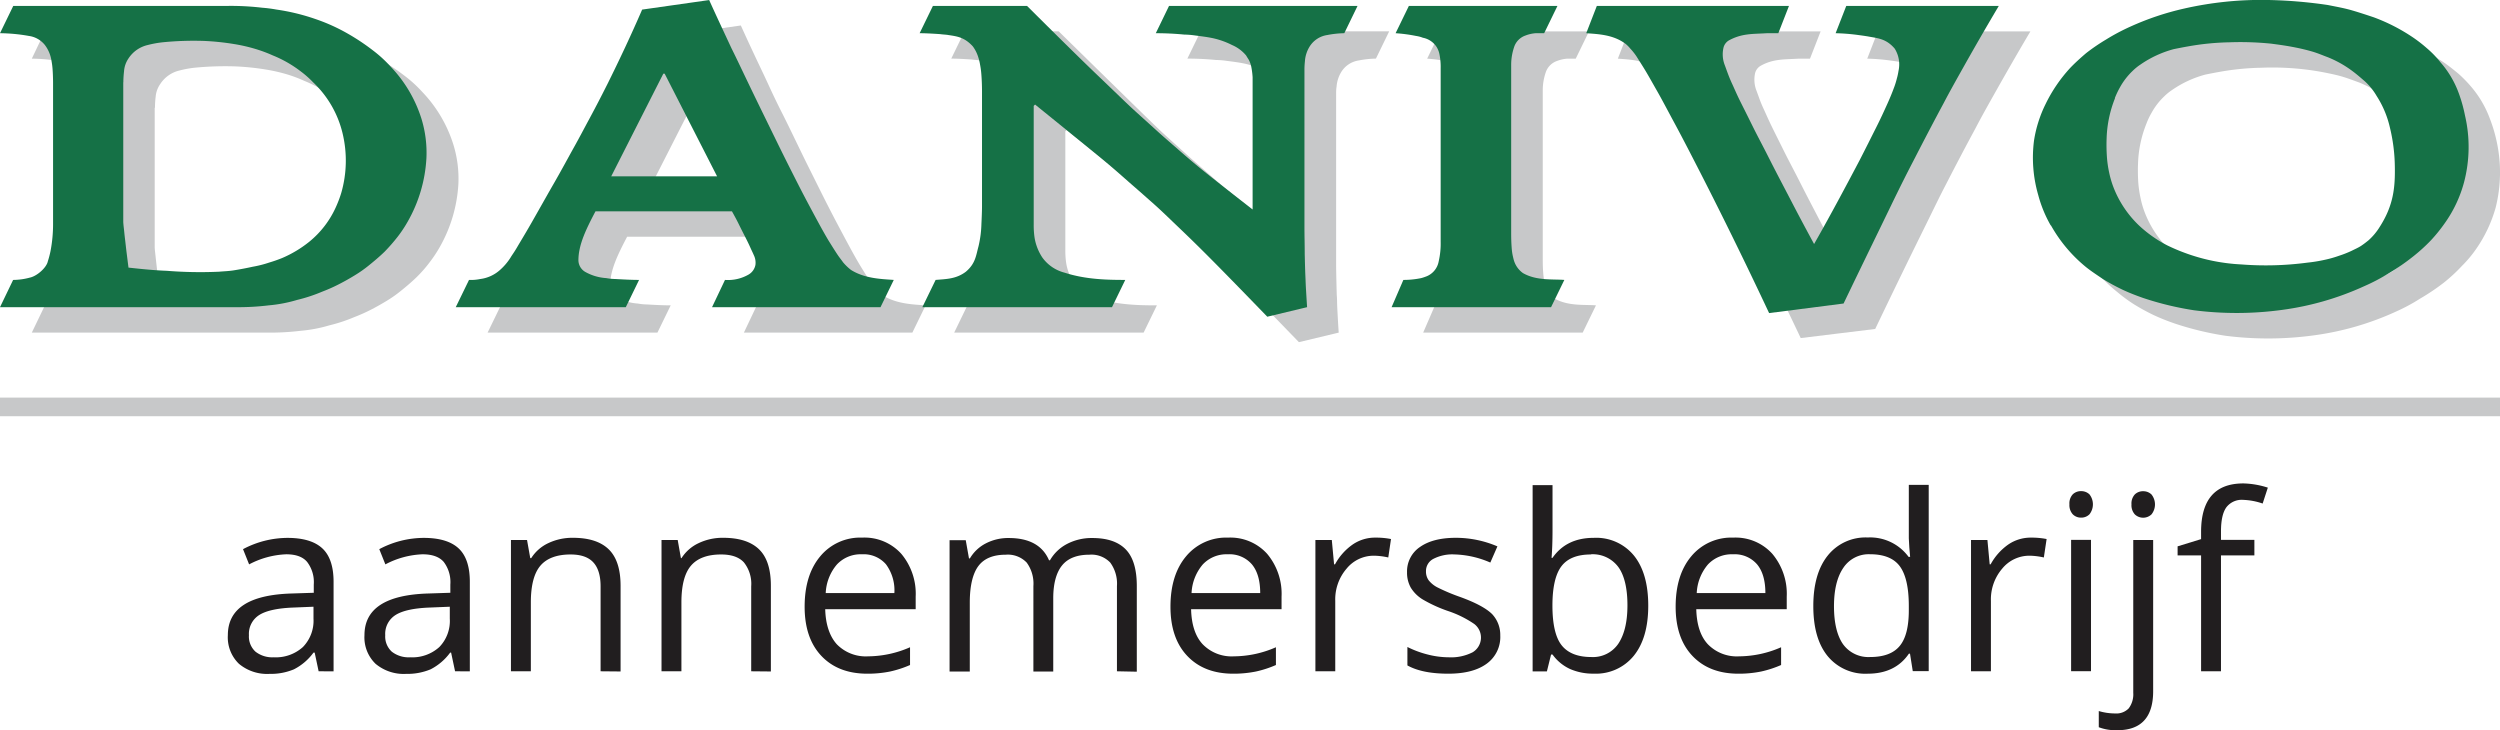
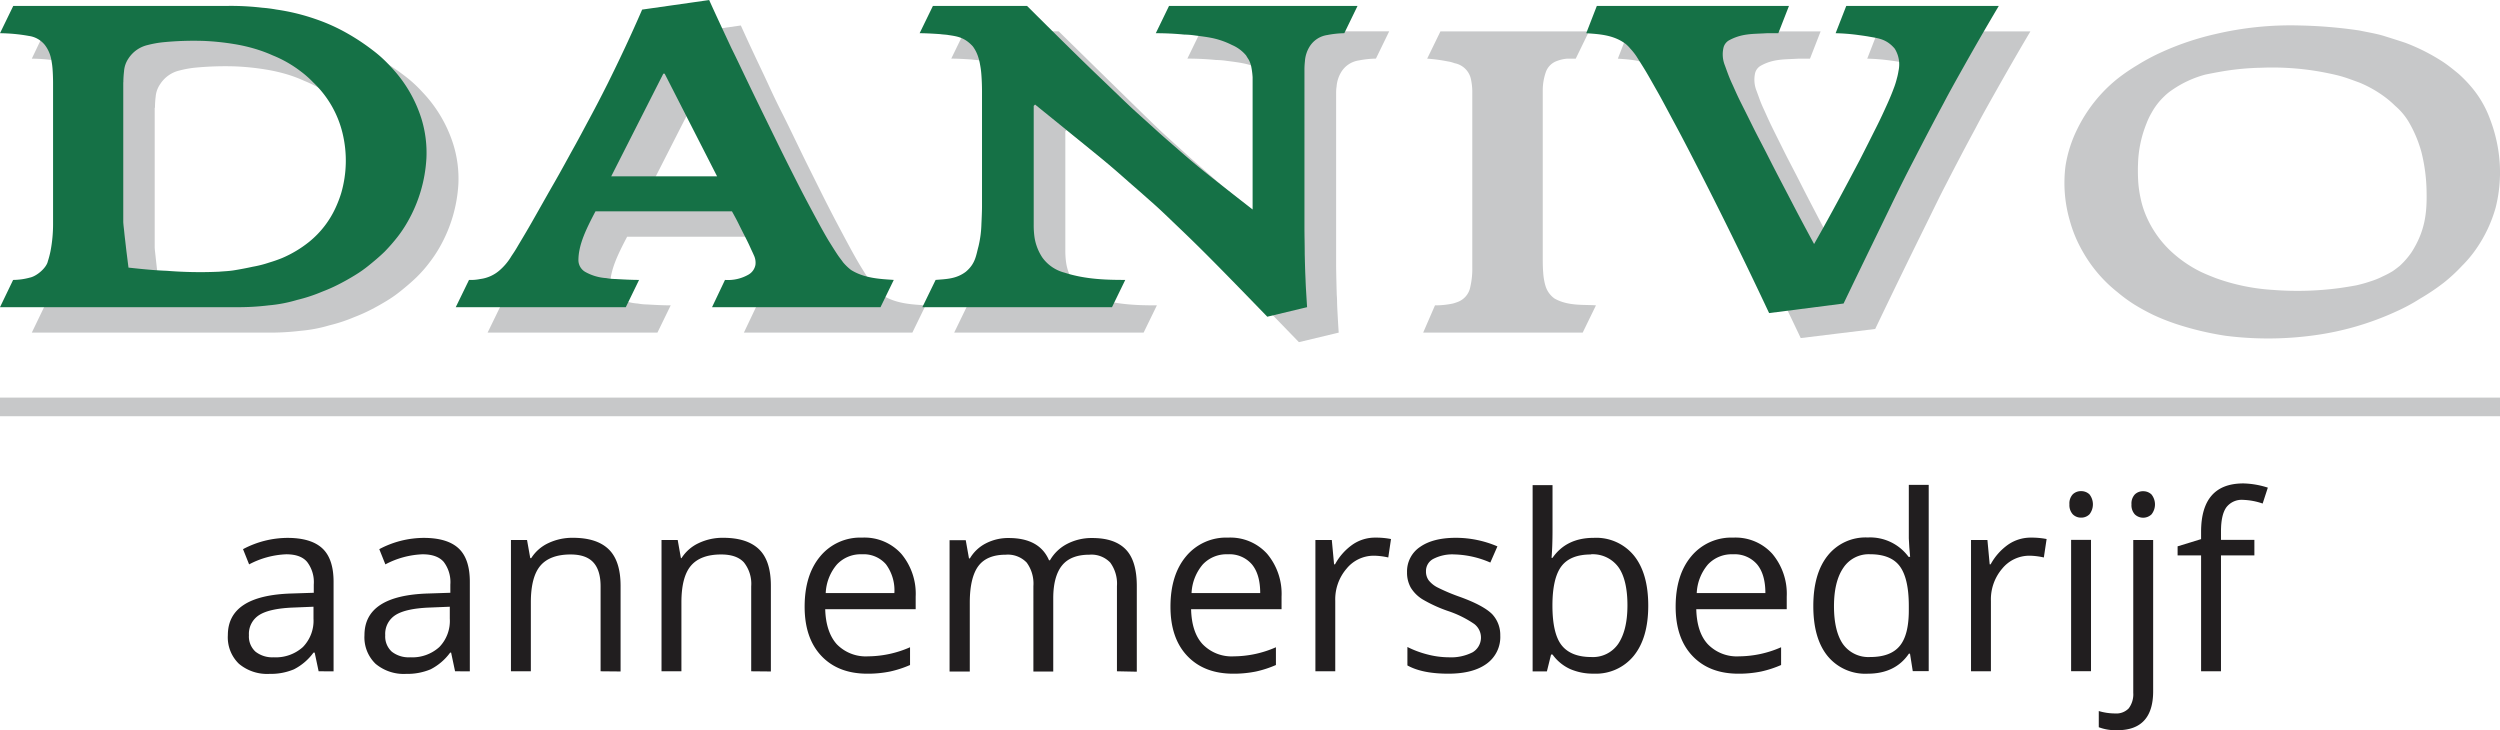
<svg xmlns="http://www.w3.org/2000/svg" width="550.25" height="160.72" viewBox="0 0 550.25 160.72">
  <title>Middel 1</title>
  <g id="Laag_2" data-name="Laag 2">
    <g id="Laag_1-2" data-name="Laag 1">
      <g>
        <path d="M34.11,23.71c0-.9.07-1.8.15-2.4a5.68,5.68,0,0,1,1-2.8,6.93,6.93,0,0,1,4.27-3,22.82,22.82,0,0,1,3.26-.6,68.93,68.93,0,0,1,8.93-.3,55.66,55.66,0,0,1,6.83.7,37.51,37.51,0,0,1,4.77,1.1A30.33,30.33,0,0,1,67,17.81a25.87,25.87,0,0,1,6.13,3.5,21,21,0,0,1,2.73,2.4,22.86,22.86,0,0,1,7.07,14.7,24.22,24.22,0,0,1-2.05,12.8A20.72,20.72,0,0,1,75,58.81a25.31,25.31,0,0,1-6,3.6,29.72,29.72,0,0,1-2.88,1,24.06,24.06,0,0,1-3.53.9c-1.37.3-2.94.6-4.21.8s-2.2.2-3.19.3a91.92,91.92,0,0,1-11.59-.2c-2.81-.1-5.65-.4-8.4-.7-.14-1.1-.27-2.2-.4-3.2s-.25-2.1-.34-2.9-.17-1.5-.22-2c-.09-.8-.15-1.3-.19-1.9,0-.2,0-.3,0-1.7V23.71M7,12.91a37.78,37.78,0,0,1,6.36.6,5.4,5.4,0,0,1,3.52,2,7.48,7.48,0,0,1,1.45,3.4,16.61,16.61,0,0,1,.25,1.9c.06.8.1,2,.1,3.1v30.9a30.67,30.67,0,0,1-.57,6.1,18.52,18.52,0,0,1-.58,2.2c-.27,1.4-2.42,3.3-4,3.6a13.92,13.92,0,0,1-3.64.5L7,73.21h52a55.26,55.26,0,0,0,7.15-.4,31.28,31.28,0,0,0,6.33-1.2,34.61,34.61,0,0,0,5.46-1.8,37.32,37.32,0,0,0,4-1.8c1.15-.6,2.19-1.2,3.18-1.8a27.1,27.1,0,0,0,3-2.1c1.13-.9,2.44-2,3.57-3.1a28.43,28.43,0,0,0,2.89-3.3,28.62,28.62,0,0,0,2.25-3.4,31.73,31.73,0,0,0,4.06-13.8,25.51,25.51,0,0,0-1.17-8.9,29.48,29.48,0,0,0-6.8-11.4,28.29,28.29,0,0,0-3.83-3.5A48.54,48.54,0,0,0,83.5,13a40.63,40.63,0,0,0-7.08-3.2,46.25,46.25,0,0,0-8.64-2.1,30.89,30.89,0,0,0-3.12-.4,58.92,58.92,0,0,0-7.49-.4H9.87Z" style="fill: #c7c8c9;fill-rule: evenodd" />
        <path d="M144.7,73.21l2.92-6c-1.63,0-3.49-.1-5.24-.2a12,12,0,0,1-2-.2,10.86,10.86,0,0,1-4.49-1.3,3,3,0,0,1-1.61-2.6c0-3.4,1.65-6.8,3.75-10.8h30.08c.5.9,1,1.9,1.51,2.9s1,1.9,1.45,2.8.8,1.6,1.1,2.3.57,1.2.73,1.6a3.63,3.63,0,0,1,.37,2.2,3.1,3.1,0,0,1-1.46,2.1,9.12,9.12,0,0,1-5.23,1.2l-2.85,6h37.08l2.92-6c-2.79-.2-6.41-.3-9.42-2.2a11.36,11.36,0,0,1-1.76-1.7c-.34-.5-.77-1-1.3-1.8s-1.15-1.8-1.83-2.9c-1.34-2.2-3.25-5.8-5-9.1-.85-1.6-1.57-3-2.54-4.9s-2.2-4.4-4-8-4-8.3-5.83-11.9-3.05-6.4-4.1-8.6c-2-4.2-3.36-7.1-4.89-10.5l-14.74,2.1c-2.43,5.6-4.91,10.9-7.59,16.2-1.35,2.7-2.77,5.5-4,7.8s-2.23,4.2-3.45,6.4-2.66,4.8-4.33,7.8-3.58,6.3-5,8.8-2.42,4.1-3.12,5.3-1.11,1.7-1.46,2.3a13.31,13.31,0,0,1-2.3,2.7,8.06,8.06,0,0,1-4.36,2,10.06,10.06,0,0,1-2.47.2l-2.92,6H144.7M153,21.81h.29l11.53,22.6H141.49Z" style="fill: #c7c8c9;fill-rule: evenodd" />
        <path d="M251.71,73.21l2.92-6c-4,0-8.77-.1-13.37-1.6a8.65,8.65,0,0,1-4.87-3.3,11.19,11.19,0,0,1-1.75-4.6,19,19,0,0,1-.16-2.7V28.91l.29-.3c5.09,4.1,10.14,8.2,13.7,11.1s5.63,4.8,7.46,6.4,3.42,3,5,4.4,3.11,2.9,4.89,4.6,3.78,3.6,7.17,7,8.16,8.3,12.9,13.2l8.76-2.1c-.1-1.4-.18-2.9-.24-4s-.09-1.7-.11-2.3,0-1.1-.08-2c-.05-1.7-.12-4.4-.14-6.5,0-1,0-1.9,0-2.8V21c0-.7,0-1.4.1-1.9a7.15,7.15,0,0,1,1-3.2,5.47,5.47,0,0,1,3.91-2.6,21.56,21.56,0,0,1,3.75-.4l2.92-6H264.26l-2.92,6c2.15,0,4.19.1,6.25.3a19,19,0,0,1,2.44.2c1.55.2,2.34.3,3.4.5a17.56,17.56,0,0,1,4.7,1.6,8.22,8.22,0,0,1,3.1,2.3c.23.3.43.7.62,1a7,7,0,0,1,.5,1.4,15.61,15.61,0,0,1,.31,2.4v29.1c-3.75-2.9-7.45-5.8-10.21-8s-4.58-3.8-6.29-5.3-3.34-2.9-4.88-4.3-3-2.7-4.76-4.3-3.9-3.7-7.88-7.6-9.81-9.6-15.62-15.3H212.29l-2.92,6c1.4,0,3,.1,4.51.2.68.1,1.27.1,1.81.2,2,.3,3.56.5,5.38,2.5a7.59,7.59,0,0,1,1.26,2.6,8.41,8.41,0,0,1,.34,1.4A17.18,17.18,0,0,1,223,22c.08,1,.14,2.4.14,3.7v24.1c0,.4,0,.8,0,1.3,0,.8-.06,2.4-.13,3.8a23,23,0,0,1-.63,4.9c-.56,2-.65,3.8-2.79,5.6-2.11,1.6-4.28,1.6-6.66,1.8l-2.91,6h41.75" style="fill: #c7c8c9;fill-rule: evenodd" />
        <path d="M348.35,73.21l2.92-6c-2.6-.2-6.13.2-9.11-1.5a5.24,5.24,0,0,1-2-2.8,9.86,9.86,0,0,1-.27-1.1,13.3,13.3,0,0,1-.23-1.8c-.07-.8-.1-1.8-.1-2.9V21.31c0-.6,0-1.2,0-1.6a12.22,12.22,0,0,1,.63-3.7,4,4,0,0,1,2.53-2.6,7.9,7.9,0,0,1,2.23-.5h1.87l2.92-6h-32.7l-2.92,6a34.54,34.54,0,0,1,4.49.6,7,7,0,0,1,1.53.4,4.53,4.53,0,0,1,3.65,3.7,13.42,13.42,0,0,1,.26,3v38.2a17.43,17.43,0,0,1-.43,4.3,4.38,4.38,0,0,1-2.92,3.4c-.27.1-.56.2-.93.3a19.09,19.09,0,0,1-3.93.4l-2.6,6h35" style="fill: #c7c8c9;fill-rule: evenodd" />
        <path d="M412.73,72.41c3.78-7.9,7.58-15.7,10.2-21s4-8.2,5.26-10.6c2.52-4.9,4.31-8.3,6.63-12.6,1.2-2.3,2.48-4.6,4.51-8.2s4.77-8.4,7.56-13.1H413.31l-2.33,6a44.36,44.36,0,0,1,5,.4q1.15.15,2.07.3c2,.4,4,.4,5.95,2.7a6.56,6.56,0,0,1,.83,4.9,15.11,15.11,0,0,1-.37,1.7,17.47,17.47,0,0,1-.75,2.3c-.32.9-.74,1.9-1.36,3.3s-1.46,3.2-2.47,5.2-2.19,4.4-3.63,7.2c-2.9,5.5-6.52,12.3-10,18.4-1.68-3.1-3.34-6.2-5-9.4s-3.36-6.4-4.82-9.3-2.71-5.2-3.8-7.4-2-4-2.73-5.5-1.24-2.7-1.66-3.6-.75-1.7-1-2.4-.47-1.3-.62-1.7a6.63,6.63,0,0,1-.3-4,2.63,2.63,0,0,1,1.15-1.5c2.82-1.6,5.27-1.4,8.42-1.6h2.49l2.34-6H358.42l-2.33,6c2.62.2,5.9.3,8.6,2.3a7.12,7.12,0,0,1,1.11,1.1,13.32,13.32,0,0,1,1.35,1.7c.56.9,1.28,2,2,3.2s1.56,2.7,2.59,4.5,2.28,4.2,3.74,6.9,3.11,5.9,4.8,9.2c5.19,10.1,10.85,21.6,16.06,32.6l16.35-2" style="fill: #c7c8c9;fill-rule: evenodd" />
        <path d="M472.43,27.21a15.79,15.79,0,0,1,1.14-2.4,14.74,14.74,0,0,1,2.78-3.6,11.18,11.18,0,0,1,1.72-1.4,23.57,23.57,0,0,1,7.35-3.4c1-.2,2-.4,3.14-.6a57.86,57.86,0,0,1,9.13-.9,60.56,60.56,0,0,1,13.7,1c1.5.3,3,.6,4.3,1s2.6.9,3.7,1.3a26.1,26.1,0,0,1,5.6,3.2,21.54,21.54,0,0,1,2.2,1.9,14.21,14.21,0,0,1,2.9,3.4,27.42,27.42,0,0,1,2.9,6.9,38,38,0,0,1,1.1,8.5c.1,4.7-.3,8.7-3.3,13.4a17.39,17.39,0,0,1-2.6,3c-.5.4-1,.8-1.6,1.2a20.14,20.14,0,0,1-2.1,1.1,16.87,16.87,0,0,1-2.7,1.1,29.88,29.88,0,0,1-3.2.9c-1.1.2-2.3.4-3.7.6a69.69,69.69,0,0,1-14.6.4,45,45,0,0,1-12.61-2.6c-1.27-.5-2.55-1-3.72-1.6a27.6,27.6,0,0,1-5.91-4.1,23.13,23.13,0,0,1-6.05-8.9,20.05,20.05,0,0,1-.86-3,25.68,25.68,0,0,1-.51-3.5,40.4,40.4,0,0,1-.05-4.1,25.63,25.63,0,0,1,1.85-8.8m-14.11,28a30.51,30.51,0,0,0,7.74,9.1,33,33,0,0,0,3.68,2.7,46.47,46.47,0,0,0,4.2,2.3c1.49.7,3,1.3,4.73,1.9a67.44,67.44,0,0,0,11.21,2.7,74.29,74.29,0,0,0,19.41-.1,63.47,63.47,0,0,0,18-5.2,40.25,40.25,0,0,0,5.4-2.9,47.23,47.23,0,0,0,5.2-3.5,36.43,36.43,0,0,0,4-3.7,26.45,26.45,0,0,0,3.1-3.7,30.28,30.28,0,0,0,4.3-9.1,31.79,31.79,0,0,0,.2-14.7,32.26,32.26,0,0,0-1.4-4.7,23.16,23.16,0,0,0-4-7,29.12,29.12,0,0,0-3-3.1c-1.1-.9-2.2-1.8-3.4-2.6a43.12,43.12,0,0,0-8.3-4.2c-1.5-.5-3.1-1-4.7-1.5s-3.5-.8-5.4-1.2a103.38,103.38,0,0,0-13-1.1,72.37,72.37,0,0,0-18.73,1.9,61.16,61.16,0,0,0-11.63,3.9,45.58,45.58,0,0,0-5.46,2.9,41.71,41.71,0,0,0-4.39,3,32.16,32.16,0,0,0-3.45,3.2,32.77,32.77,0,0,0-5.47,8,28,28,0,0,0-2.54,8,29.72,29.72,0,0,0,.93,12A28.67,28.67,0,0,0,458.32,55.21Z" style="fill: #c7c8c9;fill-rule: evenodd" />
        <path d="M27.15,18.11c0-.9.08-1.8.15-2.4a5.68,5.68,0,0,1,.95-2.8,6.91,6.91,0,0,1,4.26-3,23,23,0,0,1,3.27-.6A69,69,0,0,1,44.71,9a55.45,55.45,0,0,1,6.83.7,36.72,36.72,0,0,1,4.77,1.1,31.13,31.13,0,0,1,3.74,1.4,26.07,26.07,0,0,1,6.13,3.5,21.65,21.65,0,0,1,2.72,2.4,22.77,22.77,0,0,1,6.49,11.2,25.68,25.68,0,0,1-.29,13.2,26.18,26.18,0,0,1-1.18,3.1,20.79,20.79,0,0,1-5.84,7.6,25.37,25.37,0,0,1-6,3.6c-1,.4-1.86.7-2.87,1a24.21,24.21,0,0,1-3.54.9c-1.36.3-2.94.6-4.2.8s-2.22.2-3.2.3a91.9,91.9,0,0,1-11.59-.2c-2.8-.1-5.65-.4-8.4-.7-.13-1-.26-2.1-.39-3.1s-.24-2.1-.34-2.9-.17-1.5-.23-2.1c-.09-.8-.15-1.3-.19-1.9,0-.2,0-.3,0-1.7V18.11M0,7.31a37.67,37.67,0,0,1,6.35.6,5.44,5.44,0,0,1,3.53,2,7.57,7.57,0,0,1,1.44,3.4,16.61,16.61,0,0,1,.25,1.9c.06.8.11,2,.11,3.1v30.9a31.43,31.43,0,0,1-.57,6.1,20.66,20.66,0,0,1-.58,2.2c-.28,1.4-2.42,3.3-4,3.6a14,14,0,0,1-3.64.5L0,67.61H52a55.1,55.1,0,0,0,7.14-.4A31.28,31.28,0,0,0,65.44,66a34.61,34.61,0,0,0,5.46-1.8,35.61,35.61,0,0,0,4-1.8c1.16-.6,2.2-1.2,3.18-1.8a27.15,27.15,0,0,0,3-2.1c1.12-.9,2.44-2,3.57-3.1a39.84,39.84,0,0,0,2.88-3.3,27.44,27.44,0,0,0,2.25-3.4,31.61,31.61,0,0,0,4.07-13.8A25.52,25.52,0,0,0,92.72,26a29.36,29.36,0,0,0-6.8-11.4,27.7,27.7,0,0,0-3.83-3.5,47.67,47.67,0,0,0-5.55-3.7,40.63,40.63,0,0,0-7.08-3.2,46.06,46.06,0,0,0-8.64-2.1,30.17,30.17,0,0,0-3.12-.4,58.86,58.86,0,0,0-7.48-.4H2.92Z" style="fill: #157146;fill-rule: evenodd" />
        <path d="M137.74,67.61l2.92-6c-1.63,0-3.48-.1-5.24-.2a11.73,11.73,0,0,1-2-.2,10.82,10.82,0,0,1-4.49-1.3,3,3,0,0,1-1.62-2.6c0-3.4,1.65-6.8,3.76-10.8H161.1c.5.9,1,1.8,1.49,2.8s1,2,1.46,2.9.8,1.6,1.11,2.3.57,1.2.73,1.6a3.73,3.73,0,0,1,.38,2.2,3.14,3.14,0,0,1-1.47,2.1,9.08,9.08,0,0,1-5.23,1.2l-2.85,6H193.8l2.92-6c-2.79-.2-6.4-.3-9.42-2.2a11.36,11.36,0,0,1-1.76-1.7c-.34-.5-.77-1-1.3-1.8s-1.15-1.8-1.84-2.9c-1.33-2.2-3.24-5.8-5-9.1-.84-1.6-1.56-3-2.52-4.9s-2.18-4.3-3.94-7.9-4.07-8.3-5.85-12-3-6.3-4.1-8.5c-2-4.3-3.37-7.2-4.9-10.6l-14.75,2.1c-2.43,5.6-4.92,10.9-7.6,16.3-1.35,2.7-2.76,5.4-4,7.7s-2.23,4.2-3.46,6.4-2.67,4.9-4.34,7.8-3.57,6.3-5,8.8-2.42,4.1-3.12,5.3-1.11,1.7-1.46,2.3a12.7,12.7,0,0,1-2.3,2.7,8,8,0,0,1-4.35,2,10.1,10.1,0,0,1-2.48.2l-2.92,6h37.37m8.32-51.4h.29l11.54,22.6H134.53Z" style="fill: #157146;fill-rule: evenodd" />
        <path d="M244.75,67.61l2.92-6c-4,0-8.76-.1-13.37-1.6a8.67,8.67,0,0,1-4.86-3.3,11.06,11.06,0,0,1-1.76-4.6,19,19,0,0,1-.16-2.7V23.31l.3-.3c5.07,4.1,10.12,8.2,13.68,11.1s5.63,4.8,7.47,6.4,3.42,3,5,4.4,3.11,2.9,4.89,4.6,3.78,3.6,7.17,7,8.16,8.3,12.9,13.2l8.76-2.1c-.09-1.4-.18-2.9-.24-3.9s-.08-1.7-.11-2.4-.05-1.1-.08-2-.06-2.2-.09-3.4c0-2.2-.06-4-.06-5.9V15.41a17,17,0,0,1,.1-1.9,7,7,0,0,1,1-3.2,5.51,5.51,0,0,1,3.92-2.6,21.45,21.45,0,0,1,3.75-.4l2.91-6H257.3l-2.91,6c2.15,0,4.2.1,6.25.3a19,19,0,0,1,2.43.2c1.55.2,2.35.3,3.41.5a17.49,17.49,0,0,1,4.69,1.6,8.22,8.22,0,0,1,3.1,2.3c.23.4.43.7.62,1a6.42,6.42,0,0,1,.5,1.4,17.44,17.44,0,0,1,.31,2.4v29.1c-3.73-2.9-7.44-5.8-10.19-8s-4.58-3.8-6.3-5.3-3.35-2.9-4.88-4.3-3-2.7-4.75-4.3-3.88-3.7-7.86-7.5-9.83-9.6-15.66-15.4H205.33l-2.92,6c1.4,0,3,.1,4.51.2.68.1,1.28.1,1.81.2,2,.3,3.56.5,5.39,2.5a8,8,0,0,1,1.26,2.6,9.8,9.8,0,0,1,.33,1.4,18.75,18.75,0,0,1,.29,2.2c.08,1,.14,2.4.14,3.7v24.1c0,.4,0,.8,0,1.3,0,.8-.06,2.4-.13,3.8a23.87,23.87,0,0,1-.64,4.9c-.55,2-.65,3.8-2.79,5.6-2.11,1.6-4.28,1.6-6.65,1.8l-2.92,6h41.75" style="fill: #157146;fill-rule: evenodd" />
-         <path d="M341.39,67.61l2.92-6c-2.6-.2-6.14.2-9.1-1.5a5.26,5.26,0,0,1-2-2.8c-.09-.3-.18-.7-.27-1.1a13.3,13.3,0,0,1-.23-1.8c-.06-.8-.1-1.8-.1-2.9V15.71c0-.6,0-1.2,0-1.6a12.22,12.22,0,0,1,.63-3.7,4,4,0,0,1,2.54-2.6,7.75,7.75,0,0,1,2.22-.5h1.87l2.92-6h-32.7l-2.92,6a34.31,34.31,0,0,1,4.49.6,6.76,6.76,0,0,1,1.52.4,4.62,4.62,0,0,1,3,2,4.82,4.82,0,0,1,.66,1.7,14.17,14.17,0,0,1,.25,3v38.2a17.43,17.43,0,0,1-.43,4.3,4.38,4.38,0,0,1-2.92,3.4,9.37,9.37,0,0,1-.93.3,19.09,19.09,0,0,1-3.93.4l-2.59,6h35" style="fill: #157146;fill-rule: evenodd" />
        <path d="M405.77,66.81c3.79-7.9,7.61-15.7,10.22-21.1s4-8.1,5.25-10.5c2.52-4.9,4.3-8.3,6.61-12.6,1.2-2.3,2.49-4.6,4.51-8.2s4.78-8.4,7.57-13.1H406.36l-2.34,6a44.35,44.35,0,0,1,5,.4c.77.1,1.45.2,2.07.3,2,.4,4,.4,5.94,2.7a6.56,6.56,0,0,1,.83,4.9,13.18,13.18,0,0,1-.37,1.7,17.34,17.34,0,0,1-.74,2.3c-.33.9-.74,1.9-1.37,3.3s-1.45,3.2-2.46,5.2-2.2,4.4-3.64,7.2c-2.9,5.5-6.52,12.3-10,18.4-1.68-3.1-3.34-6.2-5-9.4s-3.36-6.4-4.82-9.3-2.71-5.2-3.79-7.4-2-4-2.74-5.5-1.24-2.7-1.66-3.6-.74-1.7-1-2.4-.47-1.3-.62-1.7a6.54,6.54,0,0,1-.29-4,2.58,2.58,0,0,1,1.14-1.5c2.92-1.6,5.27-1.4,8.4-1.6h2.51l2.34-6H351.46l-2.33,6c2.63.2,5.9.3,8.6,2.3a7.12,7.12,0,0,1,1.11,1.1,13.32,13.32,0,0,1,1.35,1.7c.56.9,1.28,2,2,3.2s1.55,2.7,2.58,4.5,2.28,4.2,3.74,6.9,3.12,5.9,4.81,9.2c5.2,10.1,10.85,21.6,16.06,32.7l16.35-2.1" style="fill: #157146;fill-rule: evenodd" />
-         <path d="M465.47,21.61a18,18,0,0,1,1.14-2.4,15,15,0,0,1,2.78-3.6,11.68,11.68,0,0,1,1.72-1.4,23.57,23.57,0,0,1,7.35-3.4c1-.2,2-.4,3.14-.6a57.69,57.69,0,0,1,9.09-.9,67.28,67.28,0,0,1,9.2.3c1.5.2,3,.4,4.6.7s2.9.6,4.3,1,2.5.9,3.6,1.3a23.9,23.9,0,0,1,5.6,3.2c.8.6,1.6,1.3,2.3,1.9a13.55,13.55,0,0,1,2.8,3.4A21.65,21.65,0,0,1,526,28a38,38,0,0,1,1.1,8.5c.1,4.8-.3,8.7-3.3,13.4a13.26,13.26,0,0,1-2.5,3c-.5.4-1,.8-1.6,1.2s-1.3.7-2.1,1.1a23.29,23.29,0,0,1-2.8,1.1,24.48,24.48,0,0,1-3.2.9,31.85,31.85,0,0,1-3.7.6,69.48,69.48,0,0,1-14.6.4,41.61,41.61,0,0,1-12.57-2.6A40.41,40.41,0,0,1,477,54a27.6,27.6,0,0,1-5.91-4.1,23.13,23.13,0,0,1-6-8.9,21.31,21.31,0,0,1-.86-3,24.3,24.3,0,0,1-.5-3.5,37.75,37.75,0,0,1-.06-4.1,25.86,25.86,0,0,1,1.85-8.8m-14.11,28a32,32,0,0,0,7.74,9.2c1.12.9,2.36,1.7,3.68,2.6a45.34,45.34,0,0,0,4.21,2.3c1.48.7,3,1.3,4.72,1.9a67.2,67.2,0,0,0,11.21,2.7,74,74,0,0,0,19.37-.1,63.47,63.47,0,0,0,18-5.2,41.36,41.36,0,0,0,5.5-2.9,45.91,45.91,0,0,0,5.1-3.5,37.93,37.93,0,0,0,4.1-3.7,34.68,34.68,0,0,0,3-3.7,28.05,28.05,0,0,0,4.3-9.1,30.5,30.5,0,0,0,.2-14.7,32.24,32.24,0,0,0-1.3-4.7,21.51,21.51,0,0,0-4.1-7,21.8,21.8,0,0,0-3-3.1,30.42,30.42,0,0,0-3.4-2.6,40.42,40.42,0,0,0-8.3-4.2c-1.5-.5-3-1-4.7-1.5s-3.4-.8-5.4-1.2a103.38,103.38,0,0,0-13-1.1,76.59,76.59,0,0,0-18.68,1.9A61.16,61.16,0,0,0,469,5.81a45.72,45.72,0,0,0-5.47,2.9,42.78,42.78,0,0,0-4.39,3c-1.28,1.1-2.39,2.1-3.45,3.2a33,33,0,0,0-5.46,8,27.65,27.65,0,0,0-2.54,8,29.52,29.52,0,0,0,.92,12A27.77,27.77,0,0,0,451.36,49.61Z" style="fill: #157146;fill-rule: evenodd" />
        <rect y="87.51" width="550.25" height="4.1" style="fill: #c7c8c9" />
        <g>
          <path d="M70.13,147.75l-.87-4.11H69a12.18,12.18,0,0,1-4.31,3.68,13.15,13.15,0,0,1-5.36,1,9.64,9.64,0,0,1-6.74-2.22,8.08,8.08,0,0,1-2.44-6.3q0-8.74,14-9.17l4.91-.16v-1.8a7.31,7.31,0,0,0-1.47-5Q66.18,122,63,122a19,19,0,0,0-8.17,2.22l-1.34-3.35a21,21,0,0,1,9.78-2.48c3.44,0,6,.76,7.66,2.29s2.49,4,2.49,7.36v19.72Zm-9.89-3.08a8.88,8.88,0,0,0,6.42-2.25A8.29,8.29,0,0,0,69,136.15v-2.61l-4.37.18c-3.49.13-6,.67-7.53,1.62a4.89,4.89,0,0,0-2.31,4.47,4.52,4.52,0,0,0,1.44,3.62A6,6,0,0,0,60.24,144.67Z" style="fill: #211e1f" />
          <path d="M100.16,147.75l-.87-4.11h-.21a12.27,12.27,0,0,1-4.31,3.68,13.23,13.23,0,0,1-5.37,1,9.66,9.66,0,0,1-6.74-2.22,8.08,8.08,0,0,1-2.44-6.3q0-8.74,14-9.17l4.9-.16v-1.8a7.36,7.36,0,0,0-1.46-5Q96.2,122,93,122a19,19,0,0,0-8.18,2.22l-1.34-3.35a21,21,0,0,1,9.78-2.48c3.44,0,6,.76,7.66,2.29s2.49,4,2.49,7.36v19.72Zm-9.89-3.08a8.84,8.84,0,0,0,6.42-2.25A8.25,8.25,0,0,0,99,136.15v-2.61l-4.37.18q-5.22.19-7.53,1.62a4.89,4.89,0,0,0-2.31,4.47,4.52,4.52,0,0,0,1.44,3.62A6,6,0,0,0,90.27,144.67Z" style="fill: #211e1f" />
          <path d="M132.19,147.75V129.06q0-3.54-1.6-5.28t-5-1.74c-3,0-5.24.82-6.64,2.46s-2.11,4.33-2.11,8.09v15.16h-4.38v-28.9H116l.71,4h.21a8.89,8.89,0,0,1,3.77-3.31,12.3,12.3,0,0,1,5.41-1.17c3.48,0,6.1.83,7.85,2.51s2.64,4.37,2.64,8.06v18.85Z" style="fill: #211e1f" />
          <path d="M165.34,147.75V129.06a7.56,7.56,0,0,0-1.61-5.28q-1.6-1.74-5-1.74-4.53,0-6.64,2.46t-2.11,8.09v15.16h-4.38v-28.9h3.56l.71,4H150a8.91,8.91,0,0,1,3.78-3.31,12.22,12.22,0,0,1,5.4-1.17c3.48,0,6.1.83,7.86,2.51s2.63,4.37,2.63,8.06v18.85Z" style="fill: #211e1f" />
          <path d="M190.91,148.28q-6.41,0-10.11-3.9t-3.7-10.84q0-7,3.44-11.1a11.42,11.42,0,0,1,9.24-4.11,10.91,10.91,0,0,1,8.6,3.57,13.67,13.67,0,0,1,3.16,9.42v2.77H181.63c.09,3.4,1,6,2.57,7.73a8.9,8.9,0,0,0,6.87,2.64,23.31,23.31,0,0,0,9.23-2v3.91a23.76,23.76,0,0,1-4.39,1.43A24.62,24.62,0,0,1,190.91,148.28ZM189.73,122a7.16,7.16,0,0,0-5.55,2.27,10.4,10.4,0,0,0-2.44,6.27h15.11a9.63,9.63,0,0,0-1.85-6.34A6.49,6.49,0,0,0,189.73,122Z" style="fill: #211e1f" />
          <path d="M245.84,147.75V129a7.83,7.83,0,0,0-1.48-5.18,5.71,5.71,0,0,0-4.59-1.73c-2.72,0-4.73.79-6,2.35s-1.95,4-1.95,7.22v16.14h-4.37V129a7.83,7.83,0,0,0-1.48-5.18,5.74,5.74,0,0,0-4.61-1.73c-2.75,0-4.76.83-6,2.47s-1.91,4.34-1.91,8.08v15.16H209v-28.9h3.56l.71,4h.21a8.64,8.64,0,0,1,3.5-3.3,10.66,10.66,0,0,1,5.05-1.18q6.76,0,8.86,4.9h.21a9.25,9.25,0,0,1,3.74-3.59,11.62,11.62,0,0,1,5.59-1.31c3.27,0,5.72.83,7.35,2.51s2.43,4.37,2.43,8.06v18.85Z" style="fill: #211e1f" />
          <path d="M271.44,148.28q-6.4,0-10.11-3.9t-3.71-10.84q0-7,3.44-11.1a11.45,11.45,0,0,1,9.25-4.11,10.89,10.89,0,0,1,8.59,3.57,13.68,13.68,0,0,1,3.17,9.42v2.77H262.16c.09,3.4.94,6,2.57,7.73a8.87,8.87,0,0,0,6.87,2.64,23.31,23.31,0,0,0,9.23-2v3.91a23.76,23.76,0,0,1-4.39,1.43A24.68,24.68,0,0,1,271.44,148.28ZM270.25,122a7.16,7.16,0,0,0-5.55,2.27,10.46,10.46,0,0,0-2.44,6.27h15.11q0-4.14-1.84-6.34A6.5,6.5,0,0,0,270.25,122Z" style="fill: #211e1f" />
          <path d="M302.71,118.33a17.14,17.14,0,0,1,3.45.31l-.6,4.06a15.15,15.15,0,0,0-3.17-.39,7.71,7.71,0,0,0-6,2.84,10.37,10.37,0,0,0-2.5,7.1v15.5h-4.37v-28.9h3.61l.5,5.36h.21a12.66,12.66,0,0,1,3.88-4.36A8.7,8.7,0,0,1,302.71,118.33Z" style="fill: #211e1f" />
          <path d="M330.21,139.87a7.24,7.24,0,0,1-3,6.22q-3,2.19-8.44,2.19-5.75,0-9-1.82V142.4a21.66,21.66,0,0,0,4.47,1.66,18.91,18.91,0,0,0,4.6.61,10.44,10.44,0,0,0,5.28-1.1,3.77,3.77,0,0,0,.38-6.22,23.08,23.08,0,0,0-5.71-2.84,30.46,30.46,0,0,1-5.73-2.62,7.88,7.88,0,0,1-2.54-2.54,6.69,6.69,0,0,1-.83-3.4,6.48,6.48,0,0,1,2.88-5.58q2.86-2,7.88-2a23.23,23.23,0,0,1,9.13,1.89l-1.56,3.56a21,21,0,0,0-7.88-1.79,9.1,9.1,0,0,0-4.7,1,3,3,0,0,0-1.58,2.69,3.28,3.28,0,0,0,.59,2,5.85,5.85,0,0,0,1.92,1.56,42,42,0,0,0,5.06,2.13c3.43,1.25,5.74,2.51,7,3.77A6.68,6.68,0,0,1,330.21,139.87Z" style="fill: #211e1f" />
          <path d="M350.78,118.38a10.71,10.71,0,0,1,8.84,3.89q3.15,3.89,3.16,11t-3.18,11.06a10.73,10.73,0,0,1-8.82,3.94,12.62,12.62,0,0,1-5.16-1,9.76,9.76,0,0,1-3.91-3.21h-.32l-.92,3.72h-3.14v-41h4.38v10c0,2.23-.07,4.24-.21,6h.21Q344.77,118.38,350.78,118.38Zm-.63,3.66c-3,0-5.15.86-6.46,2.57s-2,4.6-2,8.67.67,7,2,8.71,3.52,2.62,6.51,2.62a6.75,6.75,0,0,0,6-2.94c1.32-2,2-4.77,2-8.45s-.66-6.56-2-8.41A7,7,0,0,0,350.15,122Z" style="fill: #211e1f" />
          <path d="M382.63,148.28q-6.4,0-10.11-3.9t-3.71-10.84q0-7,3.44-11.1a11.45,11.45,0,0,1,9.25-4.11,10.89,10.89,0,0,1,8.59,3.57,13.68,13.68,0,0,1,3.17,9.42v2.77H373.35c.09,3.4.94,6,2.57,7.73a8.87,8.87,0,0,0,6.87,2.64,23.31,23.31,0,0,0,9.23-2v3.91a23.76,23.76,0,0,1-4.39,1.43A24.68,24.68,0,0,1,382.63,148.28ZM381.44,122a7.16,7.16,0,0,0-5.55,2.27,10.46,10.46,0,0,0-2.44,6.27h15.11q0-4.14-1.84-6.34A6.5,6.5,0,0,0,381.44,122Z" style="fill: #211e1f" />
          <path d="M420.39,143.87h-.24q-3,4.41-9.07,4.41a10.71,10.71,0,0,1-8.82-3.88q-3.15-3.87-3.15-11t3.16-11.1a10.64,10.64,0,0,1,8.81-4,10.5,10.5,0,0,1,9,4.27h.34l-.18-2.09-.11-2V106.72h4.38v41H421Zm-8.76.74q4.49,0,6.5-2.44c1.35-1.62,2-4.25,2-7.87v-.92c0-4.09-.68-7-2-8.77s-3.54-2.62-6.53-2.62a6.7,6.7,0,0,0-5.89,3c-1.36,2-2.05,4.81-2.05,8.45s.68,6.48,2,8.36A6.89,6.89,0,0,0,411.63,144.61Z" style="fill: #211e1f" />
          <path d="M447,118.33a17.24,17.24,0,0,1,3.46.31l-.61,4.06a15.14,15.14,0,0,0-3.16-.39,7.72,7.72,0,0,0-6,2.84,10.41,10.41,0,0,0-2.49,7.1v15.5h-4.38v-28.9h3.61l.5,5.36h.21a12.76,12.76,0,0,1,3.88-4.36A8.7,8.7,0,0,1,447,118.33Z" style="fill: #211e1f" />
          <path d="M455.48,111a2.92,2.92,0,0,1,.74-2.2,2.57,2.57,0,0,1,1.85-.7,2.6,2.6,0,0,1,1.82.71,3.55,3.55,0,0,1,0,4.39,2.54,2.54,0,0,1-1.82.73,2.51,2.51,0,0,1-1.85-.73A3,3,0,0,1,455.48,111Zm4.75,36.73h-4.38v-28.9h4.38Z" style="fill: #211e1f" />
          <path d="M466,160.72a10.53,10.53,0,0,1-4.06-.66V156.5a12.59,12.59,0,0,0,3.59.53,3.76,3.76,0,0,0,3-1.12,5.14,5.14,0,0,0,1-3.41V118.85h4.38v33.33Q473.89,160.73,466,160.72Zm3.14-49.7a2.92,2.92,0,0,1,.74-2.2,2.56,2.56,0,0,1,1.84-.7,2.59,2.59,0,0,1,1.82.71,3.51,3.51,0,0,1,0,4.39,2.66,2.66,0,0,1-3.66,0A3,3,0,0,1,469.14,111Z" style="fill: #211e1f" />
          <path d="M496.19,122.25h-7.35v25.5h-4.38v-25.5h-5.17v-2l5.17-1.59v-1.6q0-10.66,9.31-10.66a19,19,0,0,1,5.38.93l-1.14,3.5a14.56,14.56,0,0,0-4.32-.81,4.24,4.24,0,0,0-3.67,1.64q-1.18,1.65-1.18,5.29v1.87h7.35Z" style="fill: #211e1f" />
        </g>
      </g>
    </g>
  </g>
</svg>